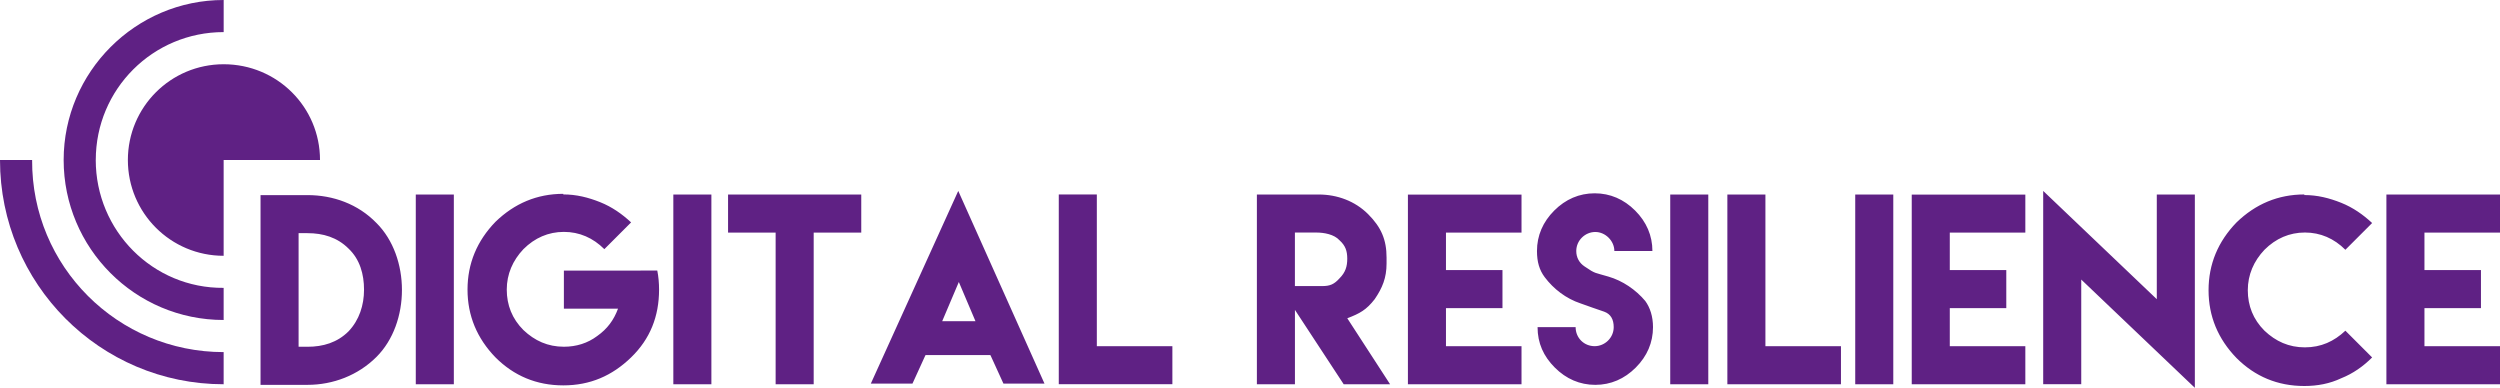
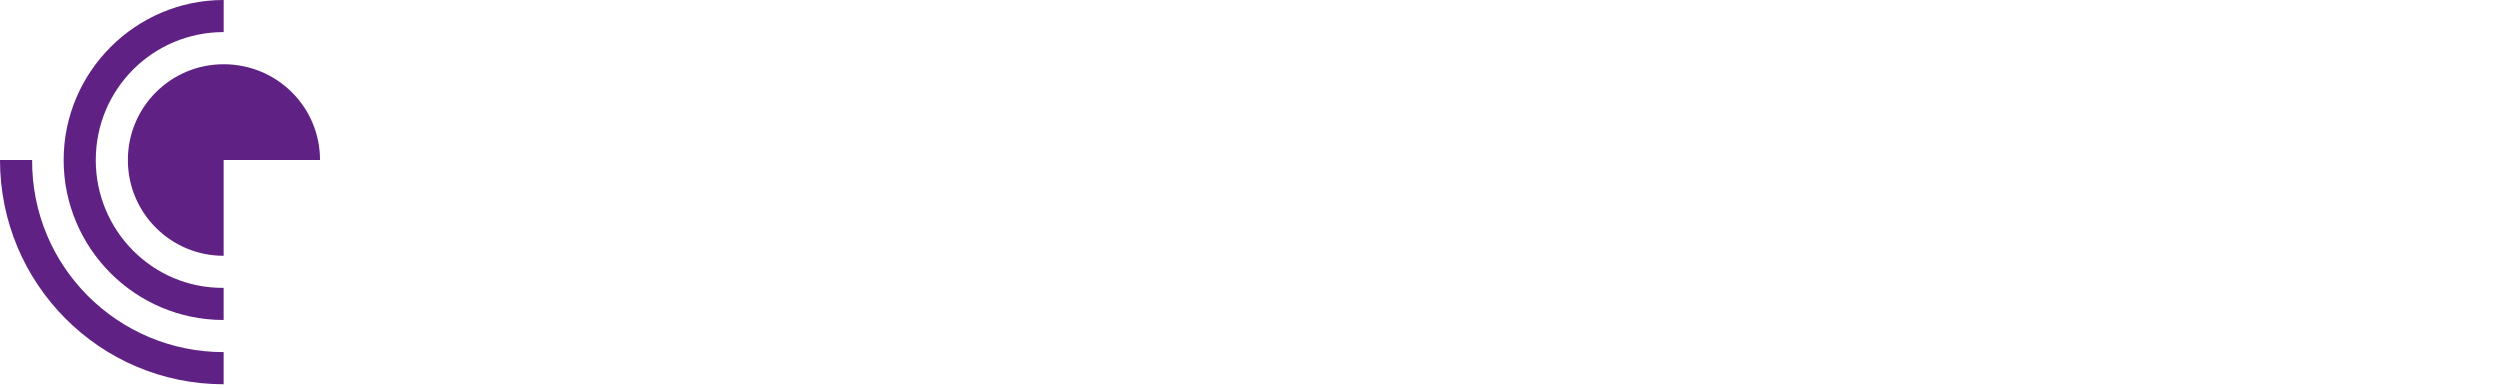
<svg xmlns="http://www.w3.org/2000/svg" id="Layer_2" viewBox="0 0 842.86 130.75">
  <defs>
    <style>.cls-1{fill:#5f2184;stroke-width:0px;}</style>
  </defs>
  <g id="Layer_1-2">
    <path class="cls-1" d="M75.4,21.66c-17.85,0-32.29,14.44-32.29,32.29s14.44,32.29,32.29,32.29v-32.29h32.49c0-17.85-14.44-32.29-32.49-32.29M32.29,53.94c0-23.86,19.25-43.12,43.12-43.12V0C45.72,0,21.46,24.27,21.46,53.94s24.06,53.94,53.94,53.94v-10.83c-23.86.2-43.12-19.25-43.12-43.12M75.4,118.72v10.83C33.69,129.55,0,95.66,0,53.94h10.83c-.2,35.9,28.88,64.77,64.57,64.77" />
-     <path class="cls-1" d="M454.22,87.23c0-2.61-.6-4.41-2.61-6.22-1.8-2.01-5.21-2.61-7.82-2.61h-7.22v18.05h9.22c2.61,0,4.01-.6,5.82-2.61,2.01-2.01,2.61-4.01,2.61-6.62M454.22,107.29l14.44,22.26h-15.64l-16.44-25.07v25.07h-12.83v-63.97h20.86c6.22,0,12.23,2.21,16.64,6.62,4.41,4.41,6.22,8.62,6.22,14.64v2.01c0,4.81-1.4,8.22-4.01,12.03-2.81,3.61-5.01,4.81-9.22,6.42M563.11,129.55h12.83v-63.97h-12.83v63.97ZM474.67,65.58v63.97h38.3v-12.83h-25.47v-12.83h19.05v-12.83h-19.05v-12.63h25.47v-12.83h-38.3ZM542.26,93.25c-4.61-1.4-4.21-.8-8.02-3.41-1.8-1.2-2.81-3.01-2.81-5.21,0-3.61,3.01-6.42,6.42-6.42s6.42,3.01,6.42,6.42h12.83c0-5.21-2.01-9.83-5.82-13.64-3.81-3.81-8.42-5.82-13.64-5.82s-9.83,2.01-13.64,5.82c-3.81,3.81-5.82,8.42-5.82,13.64,0,3.61.8,6.42,2.61,8.82,3.01,4.01,7.22,7.22,12.03,8.82,4.41,1.6,3.41,1.2,8.02,2.81,2.21.8,3.21,2.61,3.21,5.21,0,3.61-3.01,6.42-6.42,6.42-3.61,0-6.42-2.81-6.42-6.42h-12.83c0,5.41,2.01,9.83,5.82,13.64,3.81,3.81,8.42,5.82,13.64,5.82s9.83-2.01,13.64-5.82c3.81-3.81,5.82-8.42,5.82-13.64,0-3.61-1-6.62-2.61-8.82-3.21-3.81-7.62-6.82-12.43-8.22M595.2,65.58h-12.83v63.97h38.3v-12.83h-25.47v-51.14ZM777.09,117.11c-5.41,0-9.83-2.01-13.64-5.62-3.81-3.81-5.62-8.42-5.62-13.64s2.01-9.83,5.62-13.64c3.81-3.81,8.42-5.82,13.64-5.82s9.83,2.01,13.64,5.82l9.02-9.02c-3.01-2.81-6.42-5.21-10.43-6.82-4.01-1.6-8.02-2.61-12.43-2.61v-.2c-8.82,0-16.44,3.21-22.86,9.43-6.22,6.42-9.43,14.04-9.43,22.86s3.21,16.44,9.43,22.86c6.22,6.22,13.84,9.43,22.86,9.43,4.41,0,8.62-.8,12.43-2.61,4.01-1.6,7.42-4.01,10.43-7.02l-9.02-9.02c-3.81,3.61-8.22,5.62-13.64,5.62M625.48,129.55h12.83v-63.97h-12.83v63.97ZM842.86,78.41v-12.83h-38.3v63.97h38.3v-12.83h-25.47v-12.83h19.05v-12.83h-19.05v-12.63h25.47ZM727.15,100.87l-38.3-36.5v65.17h12.83v-35.29l38.3,36.5v-65.17h-12.83v35.29ZM644.53,65.58v63.97h38.3v-12.83h-25.47v-12.83h19.05v-12.83h-19.05v-12.63h25.47v-12.83h-38.3ZM323.27,95.06l-5.62,13.24h11.23l-5.62-13.24ZM323.07,64.37l29.08,64.97h-13.84l-4.21-9.22-.2-.4h-21.86l-.2.4-4.21,9.22h-14.04l29.48-64.97ZM261.5,65.58h-16.04v12.83h16.04v51.14h12.83v-51.14h16.04v-12.83h-28.88ZM227.01,129.55h12.83v-63.97h-12.83v63.97ZM140.18,129.55h12.83v-63.97h-12.83v63.97ZM122.73,97.66c0-5.21-1.4-10.23-5.21-13.84-3.81-3.81-8.62-5.21-13.84-5.21h-3.01v38.3h3.01c5.21,0,10.03-1.4,13.84-5.21,3.61-3.81,5.21-8.82,5.21-14.04M126.94,75.2c11.43,11.43,11.43,33.69,0,45.12-6.22,6.22-14.64,9.43-23.26,9.43h-15.84v-63.97h15.84c8.62,0,17.05,3.01,23.26,9.43M215.98,91.24h-25.87v12.83h18.25c-1.4,3.81-3.61,6.82-7.02,9.22-3.21,2.41-7.02,3.61-11.23,3.61-5.41,0-9.83-2.01-13.64-5.62-3.81-3.81-5.62-8.42-5.62-13.64s2.01-9.83,5.62-13.64c3.81-3.81,8.42-5.82,13.64-5.82s9.83,2.01,13.64,5.82l9.02-9.02c-3.01-2.81-6.42-5.21-10.43-6.82-4.01-1.6-8.02-2.61-12.43-2.61v-.2c-8.82,0-16.44,3.21-22.86,9.43-6.22,6.42-9.43,14.04-9.43,22.86s3.21,16.44,9.43,22.86c6.22,6.22,13.84,9.43,22.86,9.43s16.44-3.21,22.86-9.43c6.42-6.22,9.43-13.84,9.43-22.86,0-2.21-.2-4.41-.6-6.42h-5.62ZM369.79,116.71h25.47v12.83h-38.3v-63.97h12.83v51.14Z" />
  </g>
</svg>